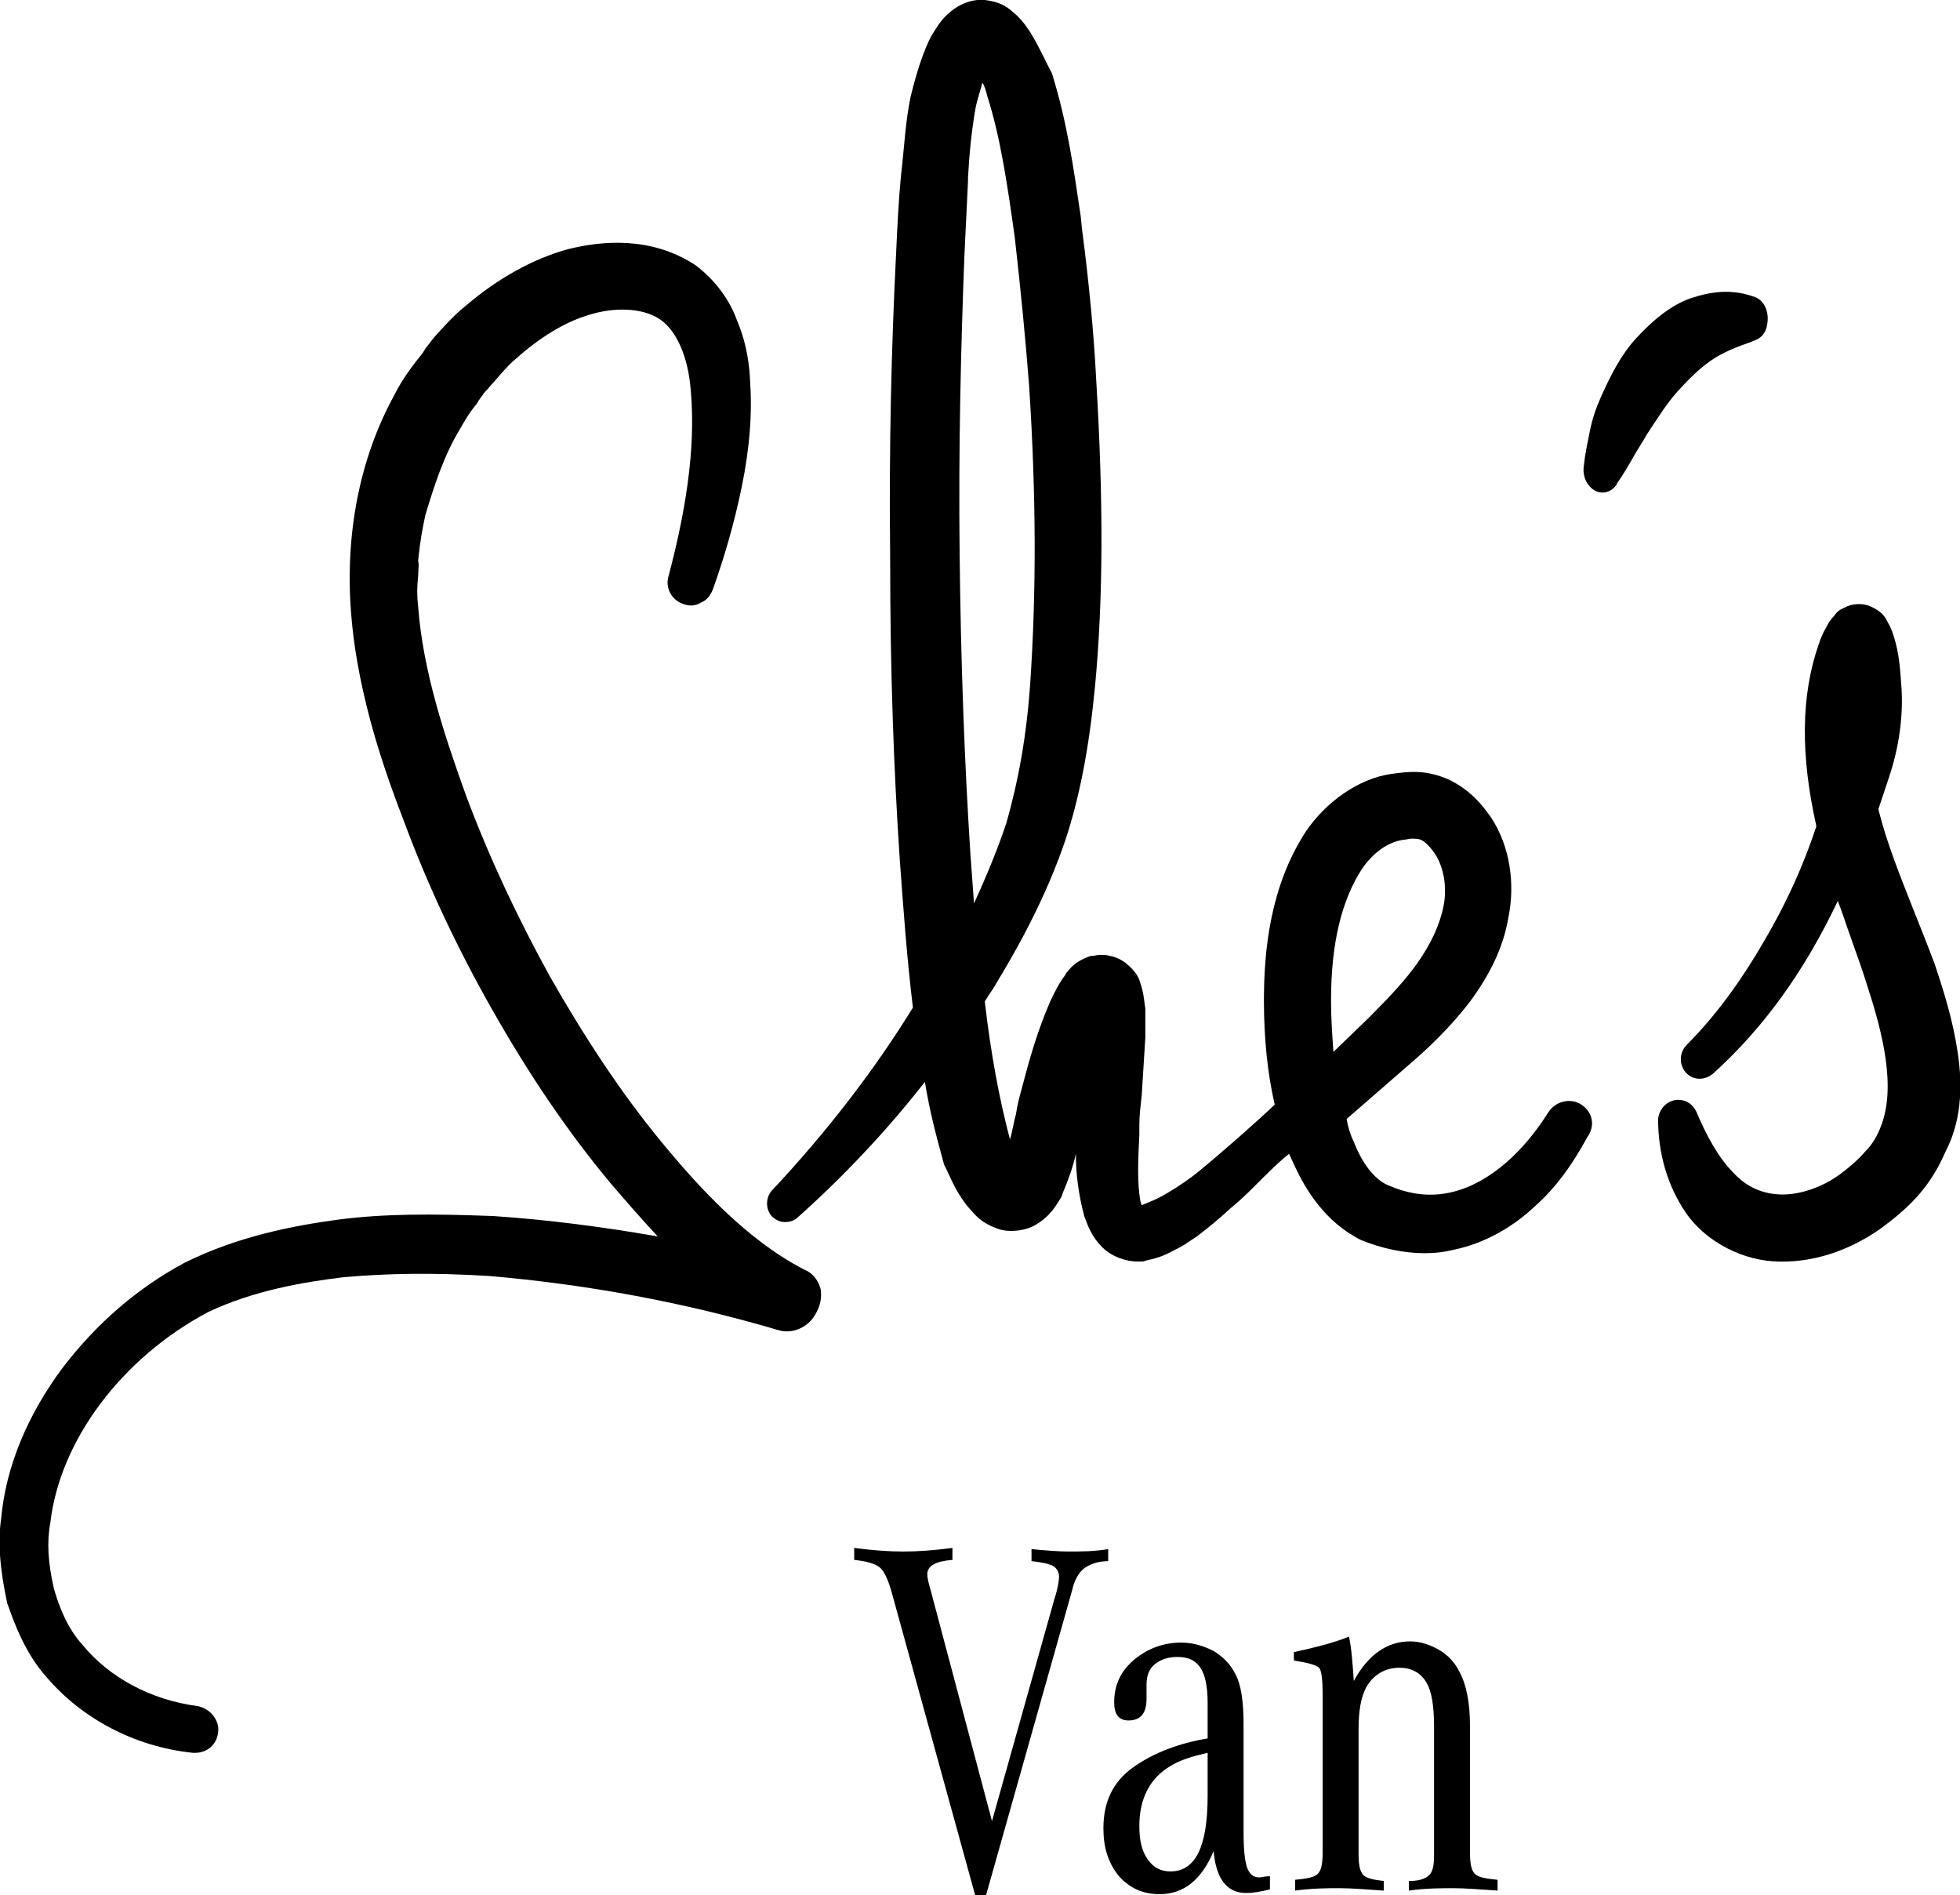
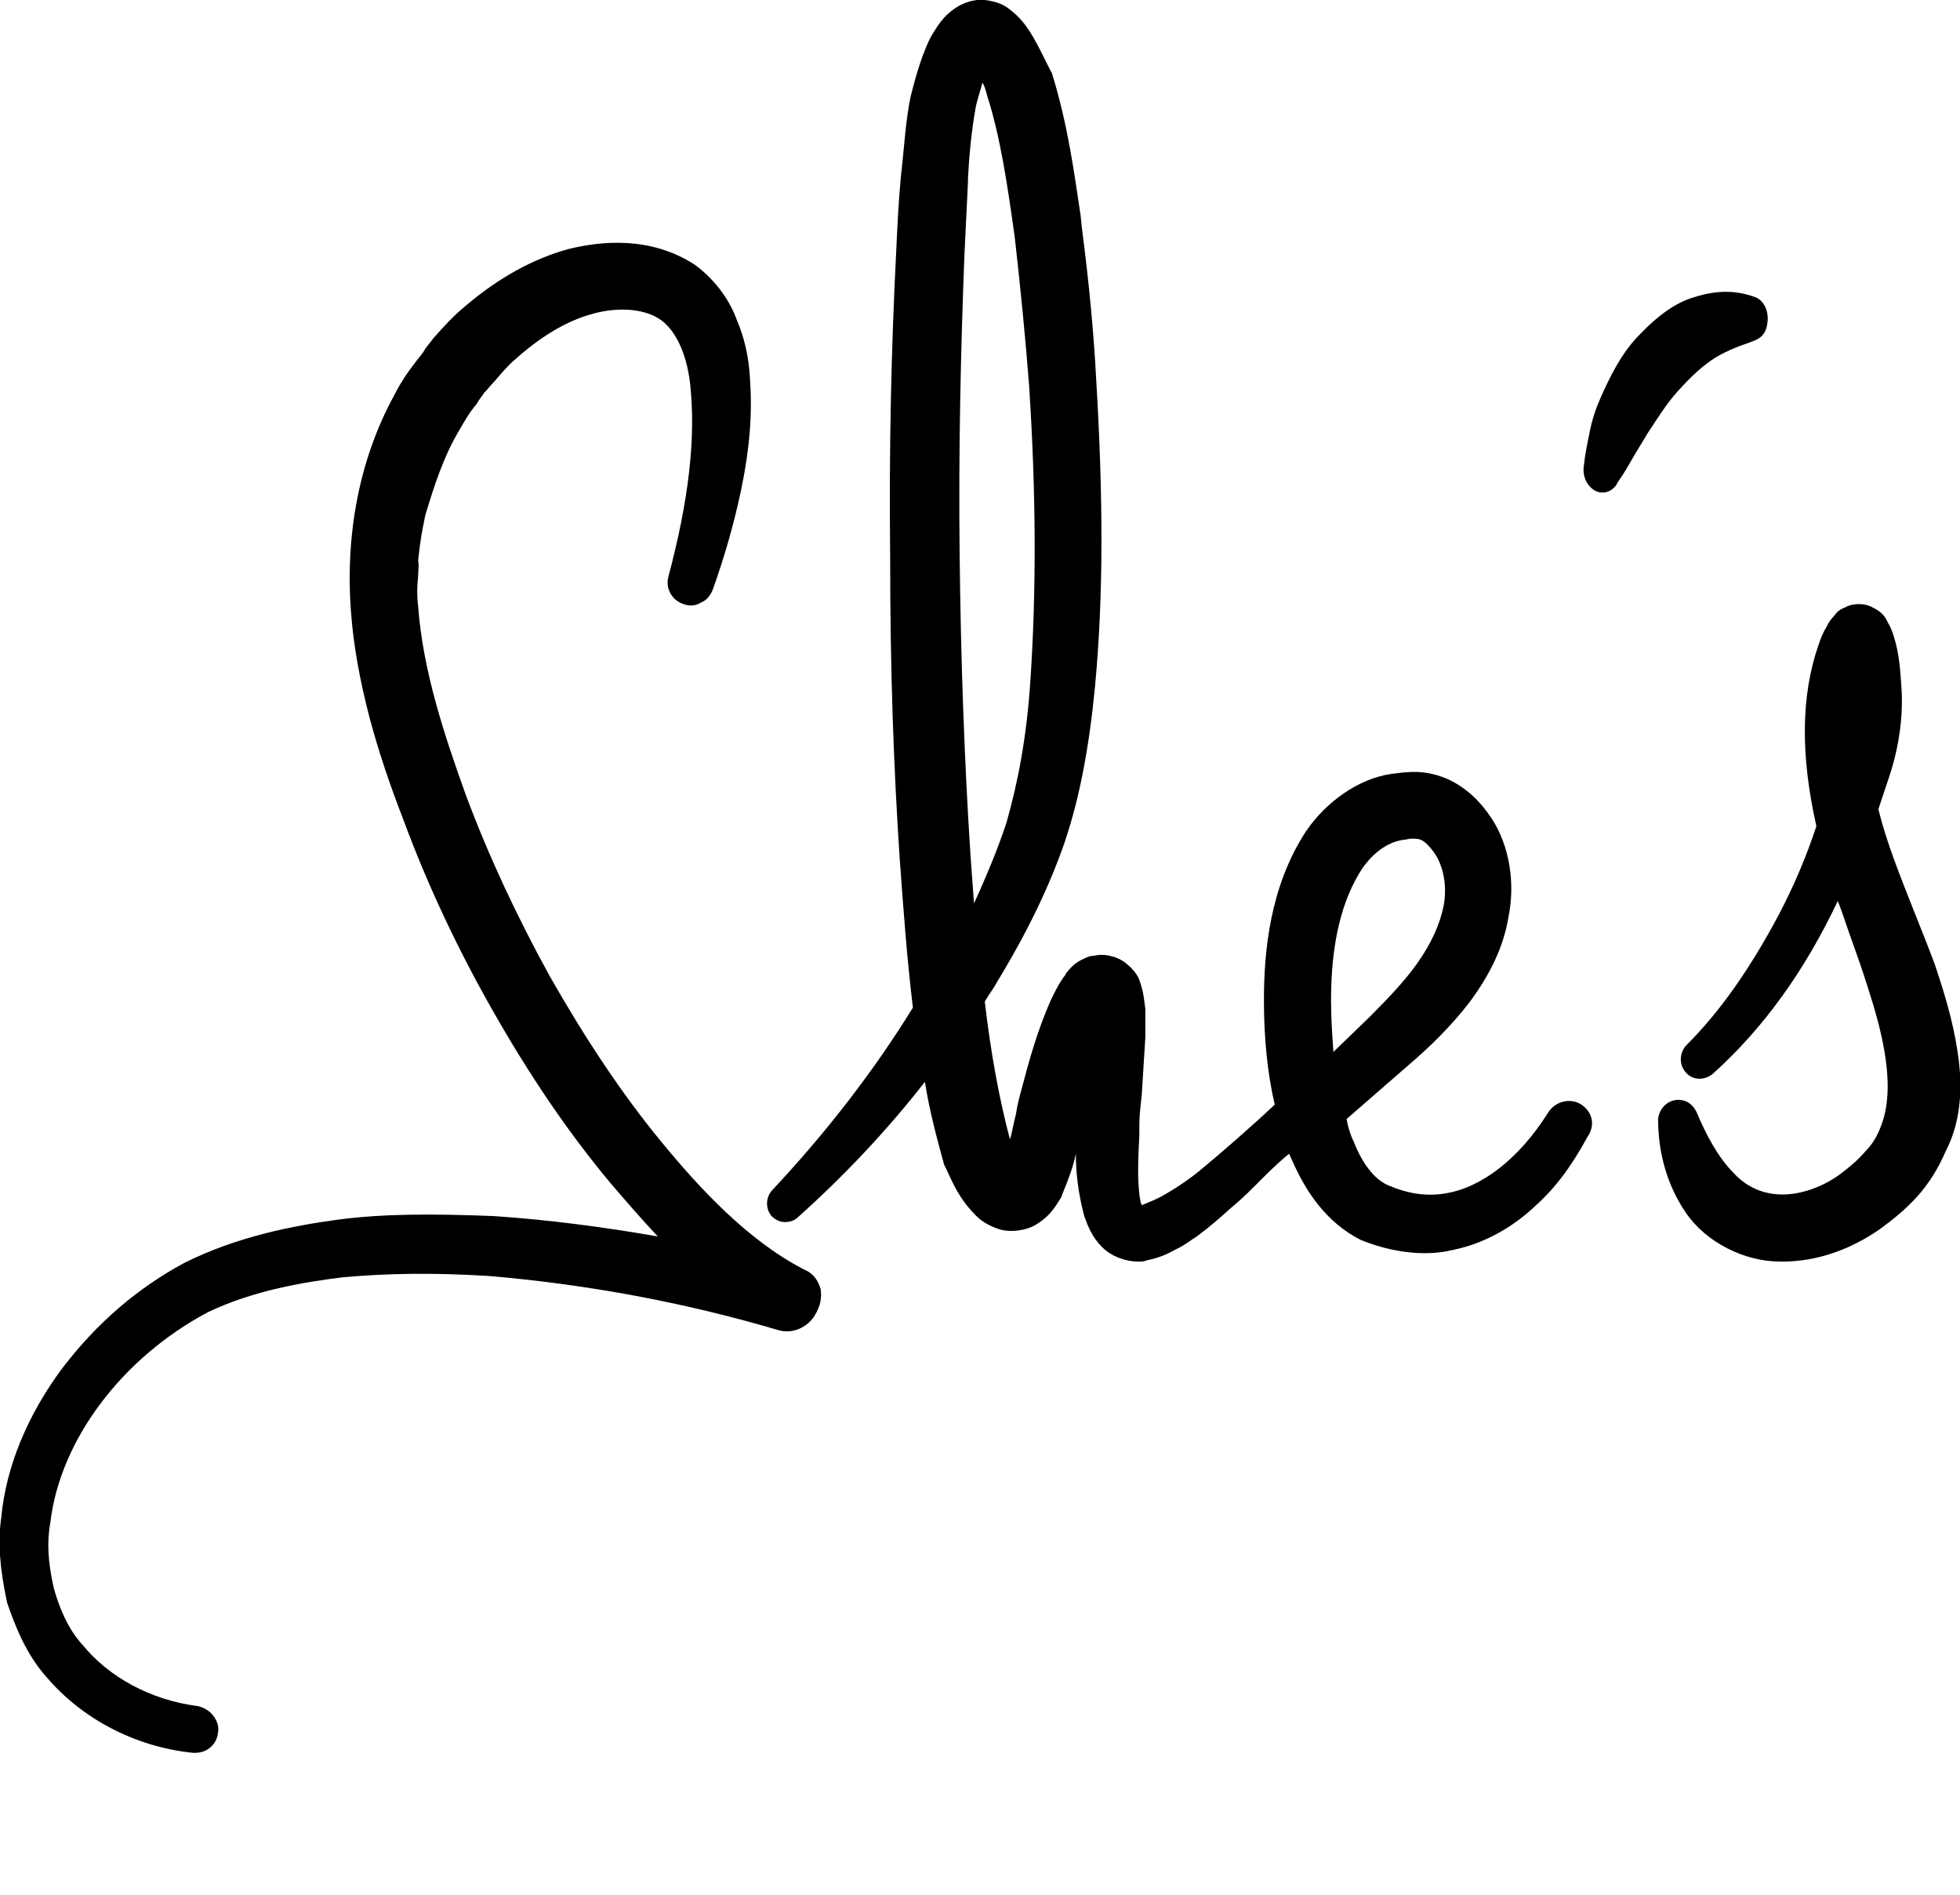
<svg xmlns="http://www.w3.org/2000/svg" xmlns:xlink="http://www.w3.org/1999/xlink" version="1.1" id="Ebene_1" x="0px" y="0px" viewBox="0 0 163.6 158.2" style="enable-background:new 0 0 163.6 158.2;" xml:space="preserve">
  <style type="text/css">
	.st0{clip-path:url(#SVGID_2_);}
</style>
  <g>
    <defs>
      <rect id="SVGID_1_" width="163.6" height="158.2" />
    </defs>
    <clipPath id="SVGID_2_">
      <use xlink:href="#SVGID_1_" style="overflow:visible;" />
    </clipPath>
    <path class="st0" d="M111.3,87.8c-0.1-1.4-0.2-2.8-0.2-4.3c0-4.8,0.9-8.4,2.6-11l0,0c0.9-1.3,2.1-2.2,3.4-2.4   c0.2,0,0.5-0.1,0.7-0.1c0.3,0,0.6,0,0.8,0.1c0.3,0.1,0.8,0.6,1.2,1.2c0.7,1.1,1,2.7,0.7,4.3c-0.3,1.5-1,3.1-2.2,4.8   c-1,1.4-2.2,2.7-4,4.5L111.3,87.8z M132,92.2L132,92.2c-0.9-0.6-2.2-0.3-2.8,0.7c-2.4,3.8-5.5,6.2-8.5,6.7c-1.7,0.3-3.3,0-4.9-0.7   c-1.1-0.5-2.1-1.8-2.8-3.6c-0.3-0.6-0.5-1.3-0.6-1.9l5.4-4.7c1.4-1.2,3.3-3,4.9-5.1c1.7-2.3,2.8-4.6,3.2-7c0.6-2.9,0.1-6-1.4-8.3   c-1-1.5-2.1-2.5-3.5-3.2c-2-0.9-3.4-0.7-4.9-0.5c-2.7,0.4-5.4,2.3-7.1,4.8c-3,4.6-3.5,10-3.5,14.1c0,3.2,0.3,6.1,0.9,8.7   c-1.8,1.7-4.2,3.8-6.6,5.8c-0.8,0.7-0.9,1.8-0.4,2.7c0.6,0.9,1.9,1.1,2.8,0.5c1.8-1.2,3.3-3.2,5.4-4.9c0.1,0.2,0.4,0.9,0.5,1.1   c0.9,1.9,2.5,4.6,5.5,6.1c1.7,0.7,3.6,1.1,5.3,1.1c0.9,0,1.7-0.1,2.5-0.3c2.4-0.5,4.8-1.8,6.7-3.6c1.7-1.5,3.1-3.4,4.4-5.8   C133.2,93.9,132.9,92.8,132,92.2" />
    <path class="st0" d="M81.3,75.4c-0.1-1.4-0.2-2.7-0.3-4.1c-0.5-7.8-0.8-16-0.9-25c-0.1-9,0.1-17.2,0.4-25v0   c0.1-2.1,0.2-4.2,0.3-6.2l0-0.3c0.1-1.9,0.3-3.9,0.6-5.6c0.1-0.7,0.4-1.5,0.6-2.3c0.2,0.3,0.3,0.7,0.4,1.1   c1.1,3.4,1.7,7.5,2.3,11.8c0.5,4.4,0.9,8.5,1.2,12.4c0.6,9.2,0.6,17.3,0.1,24.7c-0.3,4.5-1,8.3-2,11.8C83.3,70.8,82.4,73,81.3,75.4    M105.5,95.6c-0.7-0.8-1.9-0.9-2.7-0.1c-1.7,1.5-3.5,3-5.4,4.1c-0.5,0.3-0.9,0.5-1.4,0.7c-0.2,0.1-0.5,0.2-0.7,0.3   c0-0.1-0.1-0.2-0.1-0.3c-0.3-1.5-0.2-3.6-0.1-5.6l0-0.8c0-0.8,0.1-1.6,0.2-2.5c0.1-1.6,0.2-3.2,0.3-4.8c0-0.6,0-1.3,0-2.1l0-0.3   c-0.1-0.6-0.1-1.3-0.5-2.4c-0.1-0.3-0.4-0.8-1-1.3c-0.2-0.2-0.8-0.6-1.4-0.7c-0.3-0.1-0.6-0.1-0.9-0.1c-0.2,0-0.5,0.1-0.8,0.1   c-1.1,0.4-1.5,0.8-1.9,1.3c-0.1,0.1-0.1,0.1-0.2,0.3c-0.6,0.8-0.9,1.5-1.2,2.1c-1.1,2.5-1.8,5-2.4,7.3c-0.2,0.7-0.4,1.5-0.5,2.2   c-0.2,0.7-0.3,1.5-0.5,2.1c-0.9-3.4-1.6-7.2-2.1-11.5c0.1-0.2,0.2-0.3,0.3-0.5c0.2-0.3,0.5-0.7,0.7-1.1c2.5-4.1,4.4-8,5.7-11.8   c1.2-3.6,2-7.7,2.5-12.9c0.7-7.4,0.7-15.6,0.1-25.6c-0.2-3.9-0.6-8.1-1.2-12.7l-0.1-1c-0.6-4-1.1-7.7-2.4-11.9   C87.3,5.2,86.8,4,86,2.7c-0.4-0.6-0.8-1.2-1.7-1.9C83.7,0.3,83,0.1,82.2,0c-1-0.1-1.9,0.3-2.5,0.7c-1,0.7-1.4,1.4-1.9,2.2   c-0.4,0.7-0.6,1.3-0.8,1.8c-0.4,1.1-0.7,2.2-1,3.4c-0.4,2-0.5,3.8-0.7,5.7l-0.1,0.9c-0.2,2.1-0.3,4.2-0.4,6.4   c-0.4,7.9-0.6,16.2-0.5,25.3c0,9.7,0.3,17.8,0.8,25.3c0.3,4.1,0.6,8.3,1.1,12.4C73,89.3,69,94.5,64.4,99.4c-0.5,0.6-0.5,1.5,0,2.1   c0.3,0.3,0.7,0.5,1.1,0.5c0.4,0,0.8-0.1,1.1-0.4c3.8-3.4,7.4-7.2,10.6-11.3c0.4,2.5,1,4.7,1.6,6.9l0.2,0.4c0.6,1.3,1.1,2.5,2.5,3.9   c0.4,0.4,1,0.8,1.9,1.1c1,0.3,2.3,0.1,3.1-0.4c1.3-0.8,1.7-1.7,2.1-2.3l0.1-0.3c0.5-1.2,0.9-2.3,1.1-3.3c0,1.6,0.2,3.3,0.7,5.2   c0.3,0.8,0.6,1.7,1.5,2.6c0.8,0.8,2,1.2,3,1.2c0.3,0,0.5,0,0.7-0.1c1-0.2,1.7-0.5,2.4-0.9c0.7-0.3,1.3-0.8,1.8-1.1   c2-1.5,3.7-3.1,5.6-5.2C106.1,97.3,106.1,96.3,105.5,95.6" />
    <path class="st0" d="M68.5,107.6c-0.2-0.7-0.6-1.3-1.3-1.6l-0.2-0.1c-4.6-2.4-8.6-6.7-11.8-10.6c-3.3-4-6.4-8.7-9.3-13.8   c-2.7-4.9-5.1-10-7-15.1c-1.8-5-3.6-10.4-4-15.8c-0.1-0.8-0.1-1.6,0-2.5c0-0.5,0.1-0.9,0-1.3c0.1-0.9,0.2-1.8,0.4-2.8l0.2-1   c0.7-2.3,1.5-4.9,2.9-7.2c0.4-0.7,0.8-1.4,1.4-2.1c0.2-0.4,0.5-0.7,0.6-0.9c0.3-0.3,0.6-0.7,0.9-1c0.6-0.7,1.1-1.3,1.7-1.8   c2-1.8,4.1-3.1,6.1-3.7c2.2-0.7,4.5-0.6,5.9,0.3c1.3,0.8,2.3,2.8,2.6,5.4c0.5,4.5-0.1,9.7-1.8,16.1c-0.3,1,0.3,2,1.2,2.3   c0.5,0.2,1,0.2,1.5-0.1c0.5-0.2,0.8-0.6,1-1.1c1-2.8,1.8-5.6,2.4-8.5c0.7-3.4,0.9-6.3,0.7-9.1c-0.1-1.9-0.5-3.5-1.1-4.9   c-0.5-1.4-1.6-3.2-3.5-4.6c-3.7-2.4-7.8-2-10.6-1.3c-2.9,0.8-5.8,2.4-8.5,4.7c-1,0.8-1.9,1.8-2.7,2.7l-0.7,0.9   c-0.2,0.4-0.5,0.7-0.8,1.1c-0.7,0.9-1.3,1.8-1.8,2.8c-2.9,5.3-4.1,11.6-3.6,18.1c0.2,2.7,0.7,5.6,1.6,9c0.7,2.6,1.6,5.3,2.8,8.4   c2,5.4,4.5,10.7,7.4,15.8c3,5.3,6.3,10.2,9.9,14.5c1.2,1.4,2.5,2.9,3.9,4.4c-4.6-0.8-9.2-1.4-13.7-1.7c-5.2-0.2-9.2-0.2-13,0.3   c-3.7,0.5-8.4,1.4-12.8,3.6c-3.9,2.1-7.3,5-10.2,8.8c-2.9,3.9-4.7,8.2-5.1,12.5c-0.3,2.1-0.1,4.3,0.5,7.1c0.6,1.7,1.5,4.2,3.3,6.2   c2.9,3.4,7.3,5.8,12.2,6.3c0.1,0,0.2,0,0.2,0c1,0,1.8-0.7,1.9-1.7c0.1-0.5-0.1-1-0.4-1.4s-0.8-0.7-1.3-0.8   c-3.9-0.5-7.4-2.4-9.6-5.1c-1.3-1.4-2-3.3-2.4-4.7c-0.5-2.2-0.6-3.9-0.3-5.5c0.8-6.9,6-13.8,13.2-17.6c3.8-1.8,8-2.5,11.3-2.9   c3.5-0.3,7.2-0.4,12.1-0.1c8.2,0.7,16.3,2.2,24.1,4.5c1.2,0.4,2.5-0.2,3.1-1.2C68.5,109,68.6,108.3,68.5,107.6" />
    <path class="st0" d="M146,28.6l0.5-0.2c0.5-0.2,0.9-0.6,1-1.3c0.2-1-0.2-2-1-2.3c-1.9-0.7-3.6-0.5-5.4,0.1   c-1.7,0.6-3.2,1.9-4.5,3.3c-1.3,1.4-2.2,3.2-3,5c-0.4,0.9-0.7,1.8-0.9,2.8c-0.2,1-0.4,1.9-0.5,2.9c-0.1,0.6,0.1,1.3,0.5,1.7   c0.6,0.7,1.6,0.7,2.2-0.1l0.1-0.2c0.5-0.7,0.9-1.4,1.3-2.1c0.4-0.7,0.8-1.3,1.2-2c0.8-1.2,1.6-2.5,2.5-3.5c0.9-1,1.8-1.9,2.8-2.6   C143.8,29.4,145.1,28.9,146,28.6" />
    <path class="st0" d="M163.4,87.8L163.4,87.8c-0.4-2.7-1.2-5.2-1.9-7.3c-0.6-1.6-1.2-3.1-1.8-4.6c-1.1-2.8-2.2-5.5-2.9-8.3l0-0.1   c0.3-0.9,0.6-1.8,0.9-2.7c0.8-2.4,1.2-5.1,1-7.6c-0.1-1.5-0.2-2.7-0.6-4c-0.1-0.3-0.2-0.7-0.5-1.2l-0.1-0.2   c-0.2-0.4-0.5-0.8-1.4-1.2c-0.7-0.3-1.6-0.2-2.1,0.1c-0.5,0.2-0.7,0.4-0.9,0.7c-0.5,0.5-0.6,0.9-0.8,1.2l-0.1,0.2   c-0.2,0.4-0.3,0.7-0.4,1c-1.5,4.3-1.5,9.3-0.2,15.1l0,0.1c-0.9,2.7-1.9,5-3.1,7.3c-2.5,4.7-5,8.2-7.7,10.9   c-0.6,0.6-0.7,1.6-0.1,2.3c0.6,0.7,1.6,0.7,2.3,0.1c4.2-3.8,7.6-8.5,10.4-14.4c0.4,1,0.7,2,1.1,3.1c0.5,1.4,1,2.8,1.4,4.1   c1.2,3.7,2.4,8.3,1.1,11.6c-0.3,0.8-0.7,1.5-1.3,2.1c-0.6,0.7-1.3,1.3-2.1,1.9c-1.5,1.1-3.3,1.7-4.8,1.7h0c-1.6,0-3-0.6-4.1-1.8   c-1.3-1.3-2.3-3.2-3.1-5.1c-0.3-0.6-0.8-1-1.5-1h0c-0.9,0-1.6,0.7-1.7,1.6c0,2.9,0.8,5.6,2.3,7.8c1.7,2.5,4.9,4.1,7.9,4.1   c0.1,0,0.2,0,0.2,0c2.7,0,5.5-0.9,8.1-2.7c1.1-0.8,2.2-1.7,3.1-2.7c1-1.1,1.8-2.4,2.4-3.8C163.6,93.8,163.9,91,163.4,87.8z" />
-     <path class="st0" d="M110.1,139.2c0.2,0.2,0.3,1,0.3,2.2v13.2c0,0.9-0.1,1.5-0.4,1.8c-0.3,0.3-0.9,0.4-1.9,0.5v0.9   c1.5-0.2,2.7-0.2,3.7-0.2c1,0,2.2,0.1,3.7,0.2v-0.8c-0.8-0.1-1.4-0.2-1.7-0.5c-0.3-0.3-0.4-0.9-0.4-1.7v-10.5   c0-1.5,0.2-2.6,0.6-3.4c0.6-1.1,1.6-1.7,2.8-1.7c1,0,1.8,0.4,2.3,1.3c0.4,0.7,0.6,1.9,0.6,3.6v10.7c0,0.9-0.1,1.4-0.4,1.7   c-0.3,0.3-0.8,0.5-1.7,0.5v0.8c1.4-0.2,2.7-0.2,3.7-0.2c1,0,2.2,0.1,3.7,0.2v-0.9c-1-0.1-1.6-0.2-1.9-0.5c-0.3-0.3-0.4-0.9-0.4-1.8   v-10.5c0-2-0.3-3.5-0.9-4.6c-0.4-0.8-1-1.4-1.7-1.8c-0.7-0.4-1.5-0.7-2.4-0.7c-1.9,0-3.5,1.1-4.7,3.3c-0.1-1.5-0.2-2.8-0.4-3.7   c-1.2,0.5-2.8,0.9-4.6,1.3v0.7C109.3,138.8,109.9,139,110.1,139.2 M100.8,149.9c0,4.2-1,6.3-3.1,6.3c-0.8,0-1.4-0.3-1.9-1   c-0.5-0.7-0.7-1.6-0.7-2.8c0-2.3,0.9-4,2.6-5c0.8-0.5,1.8-0.8,3.1-1.1V149.9z M105.1,156.7c-0.5,0-0.8-0.3-1-0.8   c-0.2-0.6-0.3-1.5-0.3-3V144c0-2-0.2-3.4-0.7-4.3c-0.4-0.8-1-1.4-1.8-1.9c-0.8-0.4-1.7-0.7-2.7-0.7c-1.5,0-2.8,0.5-3.9,1.4   c-1.2,1-1.7,2.2-1.7,3.6c0,1,0.4,1.5,1.2,1.5c1,0,1.5-0.6,1.5-1.8c0-0.2,0-0.4,0-0.7c0-0.2,0-0.4,0-0.5c0-0.7,0.2-1.3,0.7-1.7   c0.5-0.4,1.1-0.6,1.9-0.6c0.9,0,1.5,0.3,1.9,0.9c0.4,0.6,0.6,1.6,0.6,2.9v3c-2.4,0.4-4.5,1.2-6.2,2.4c-1.7,1.2-2.5,2.9-2.5,5.1   c0,1.6,0.4,2.9,1.3,4c0.9,1,2,1.5,3.4,1.5c2,0,3.5-1.2,4.5-3.6c0.2,2.3,1.1,3.5,2.7,3.5c0.6,0,1.2-0.1,2-0.3v-1.1   C105.6,156.6,105.3,156.7,105.1,156.7 M77.7,132.8c-0.2-0.7-0.3-1.1-0.3-1.4c0-0.7,0.7-1.1,2.1-1.2v-1c-1.5,0.2-2.9,0.3-4.1,0.3   s-2.6-0.1-4.1-0.3v1c1,0.1,1.7,0.3,2.1,0.6c0.4,0.3,0.7,1,1,2l7,25.4h0.9l7.2-25.5c0.2-0.9,0.6-1.5,1-1.8c0.4-0.3,1.1-0.6,2-0.6v-1   c-1.2,0.2-2.3,0.2-3.3,0.2c-0.9,0-2-0.1-3.1-0.2v1c0.8,0.1,1.4,0.2,1.8,0.4c0.3,0.2,0.5,0.5,0.5,0.9c0,0.3-0.1,1-0.4,1.9L82.8,152   L77.7,132.8z" />
  </g>
</svg>